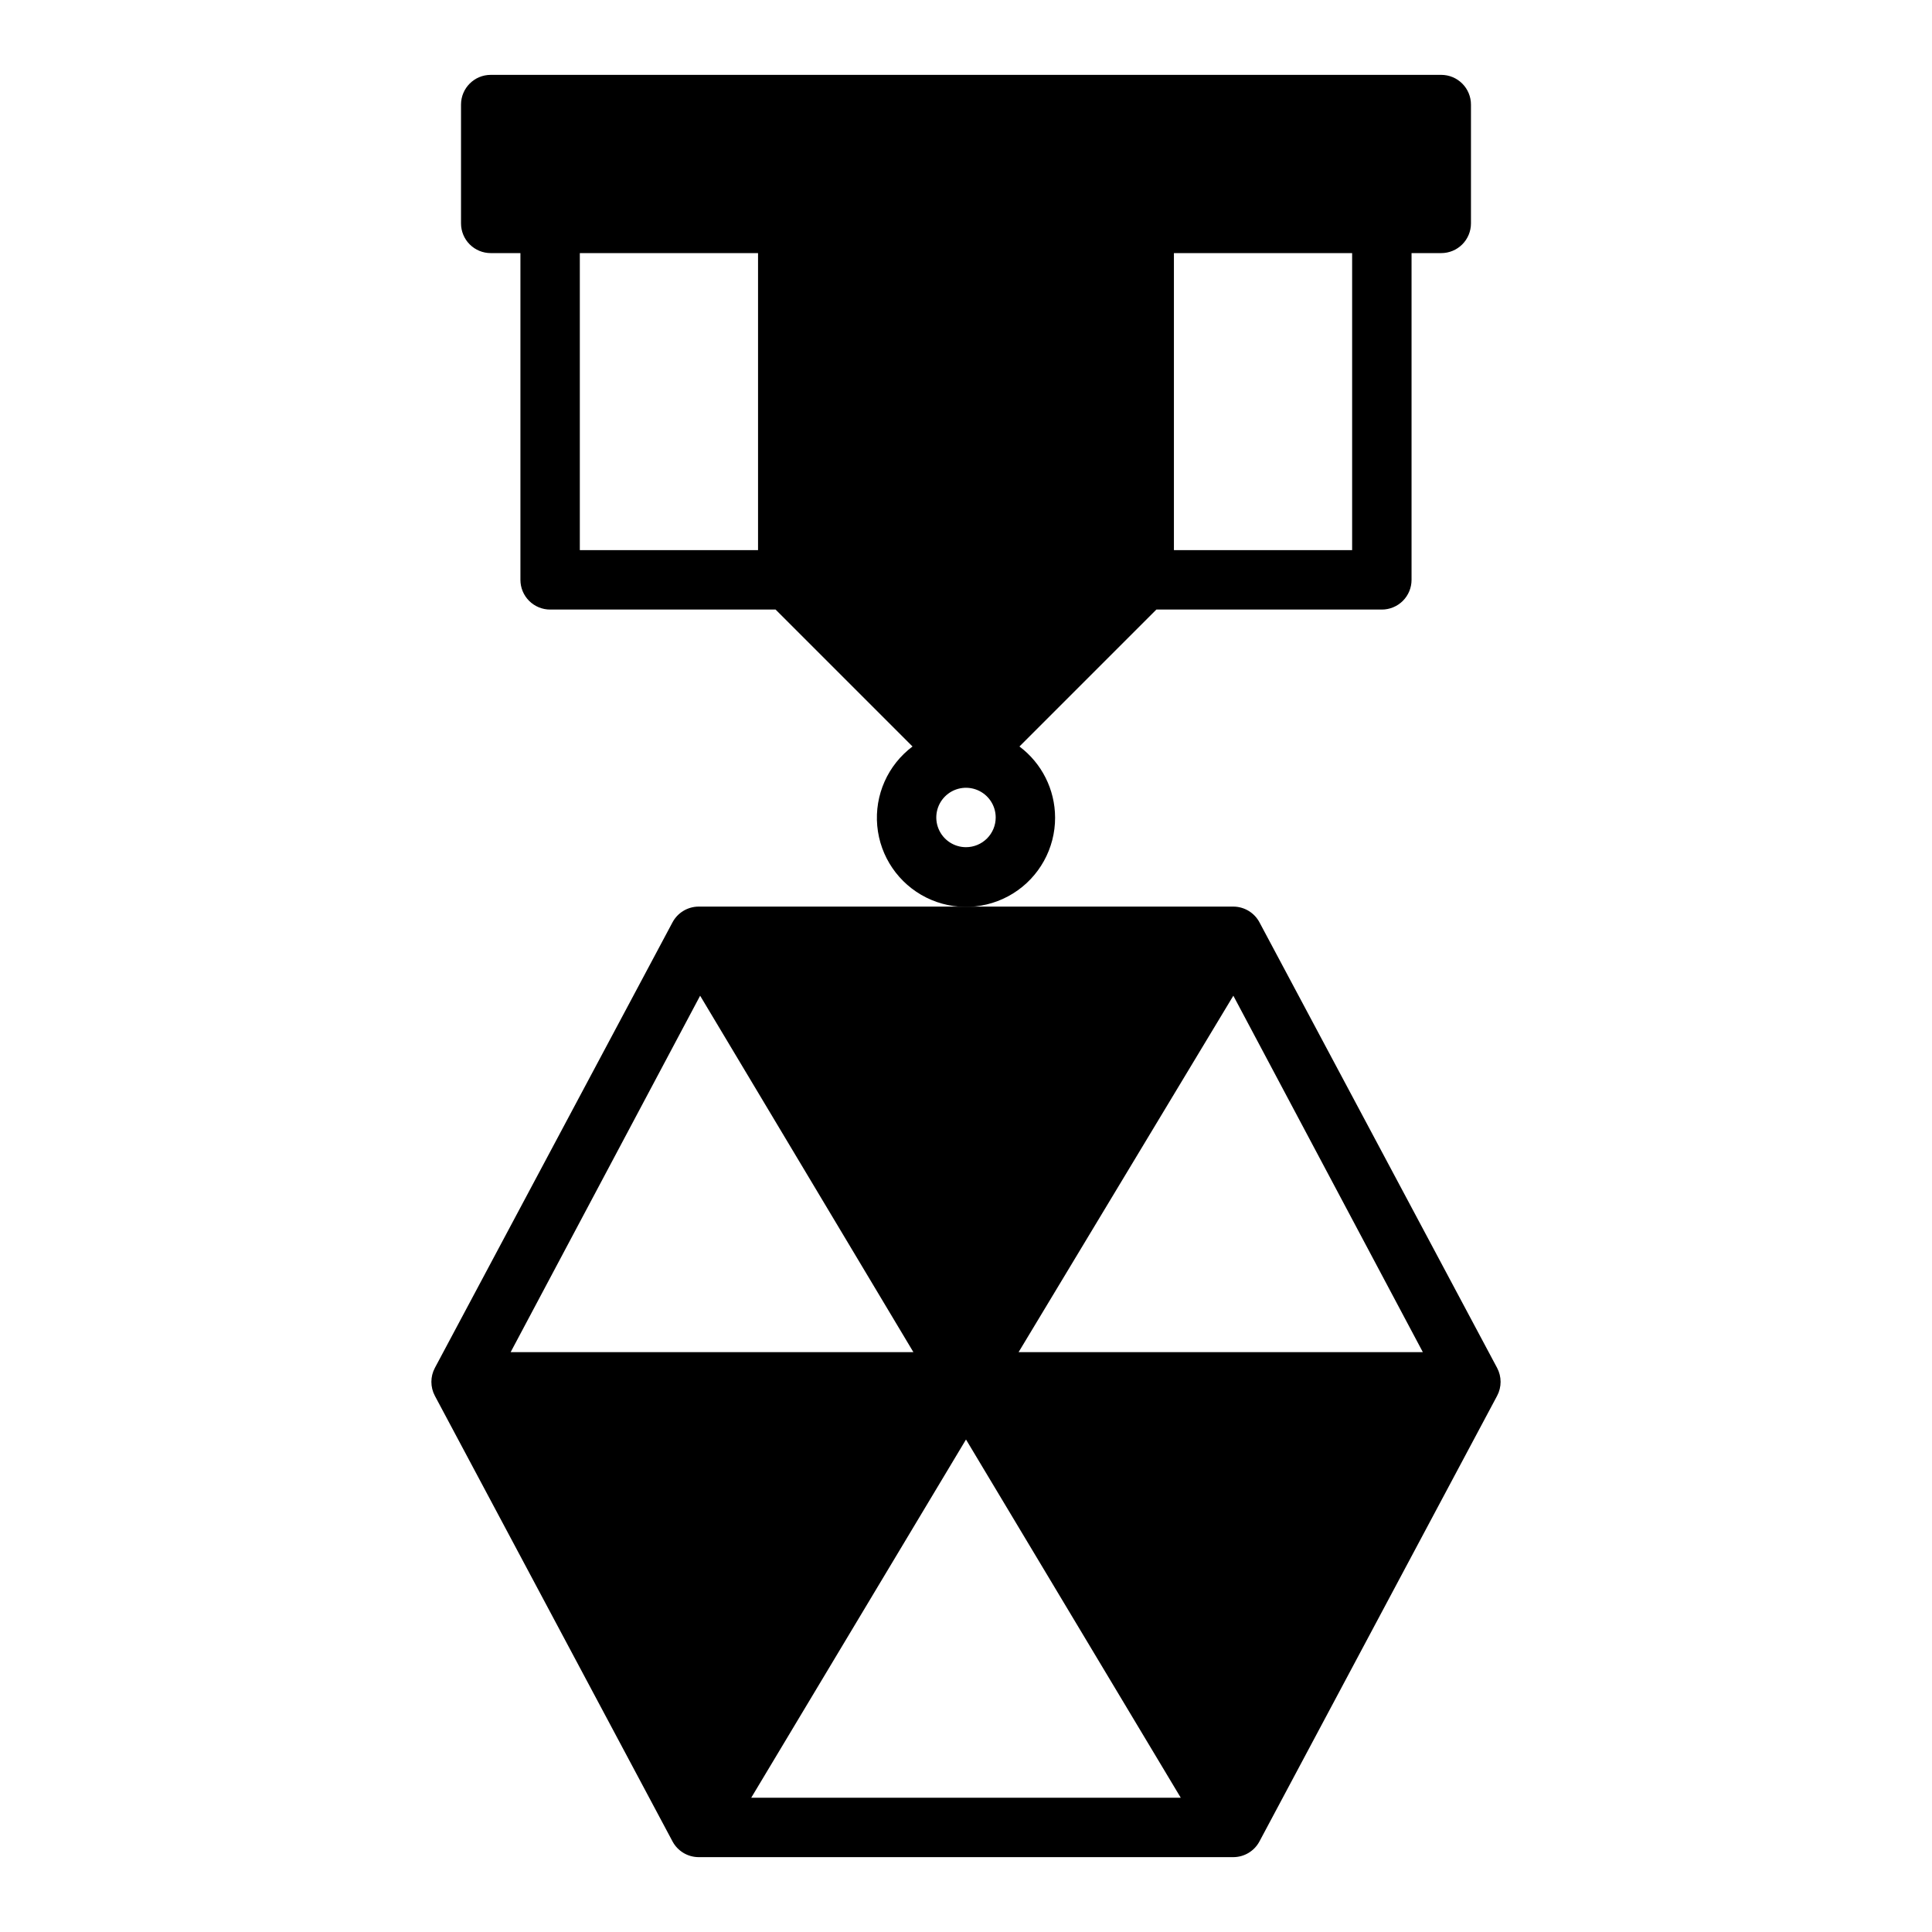
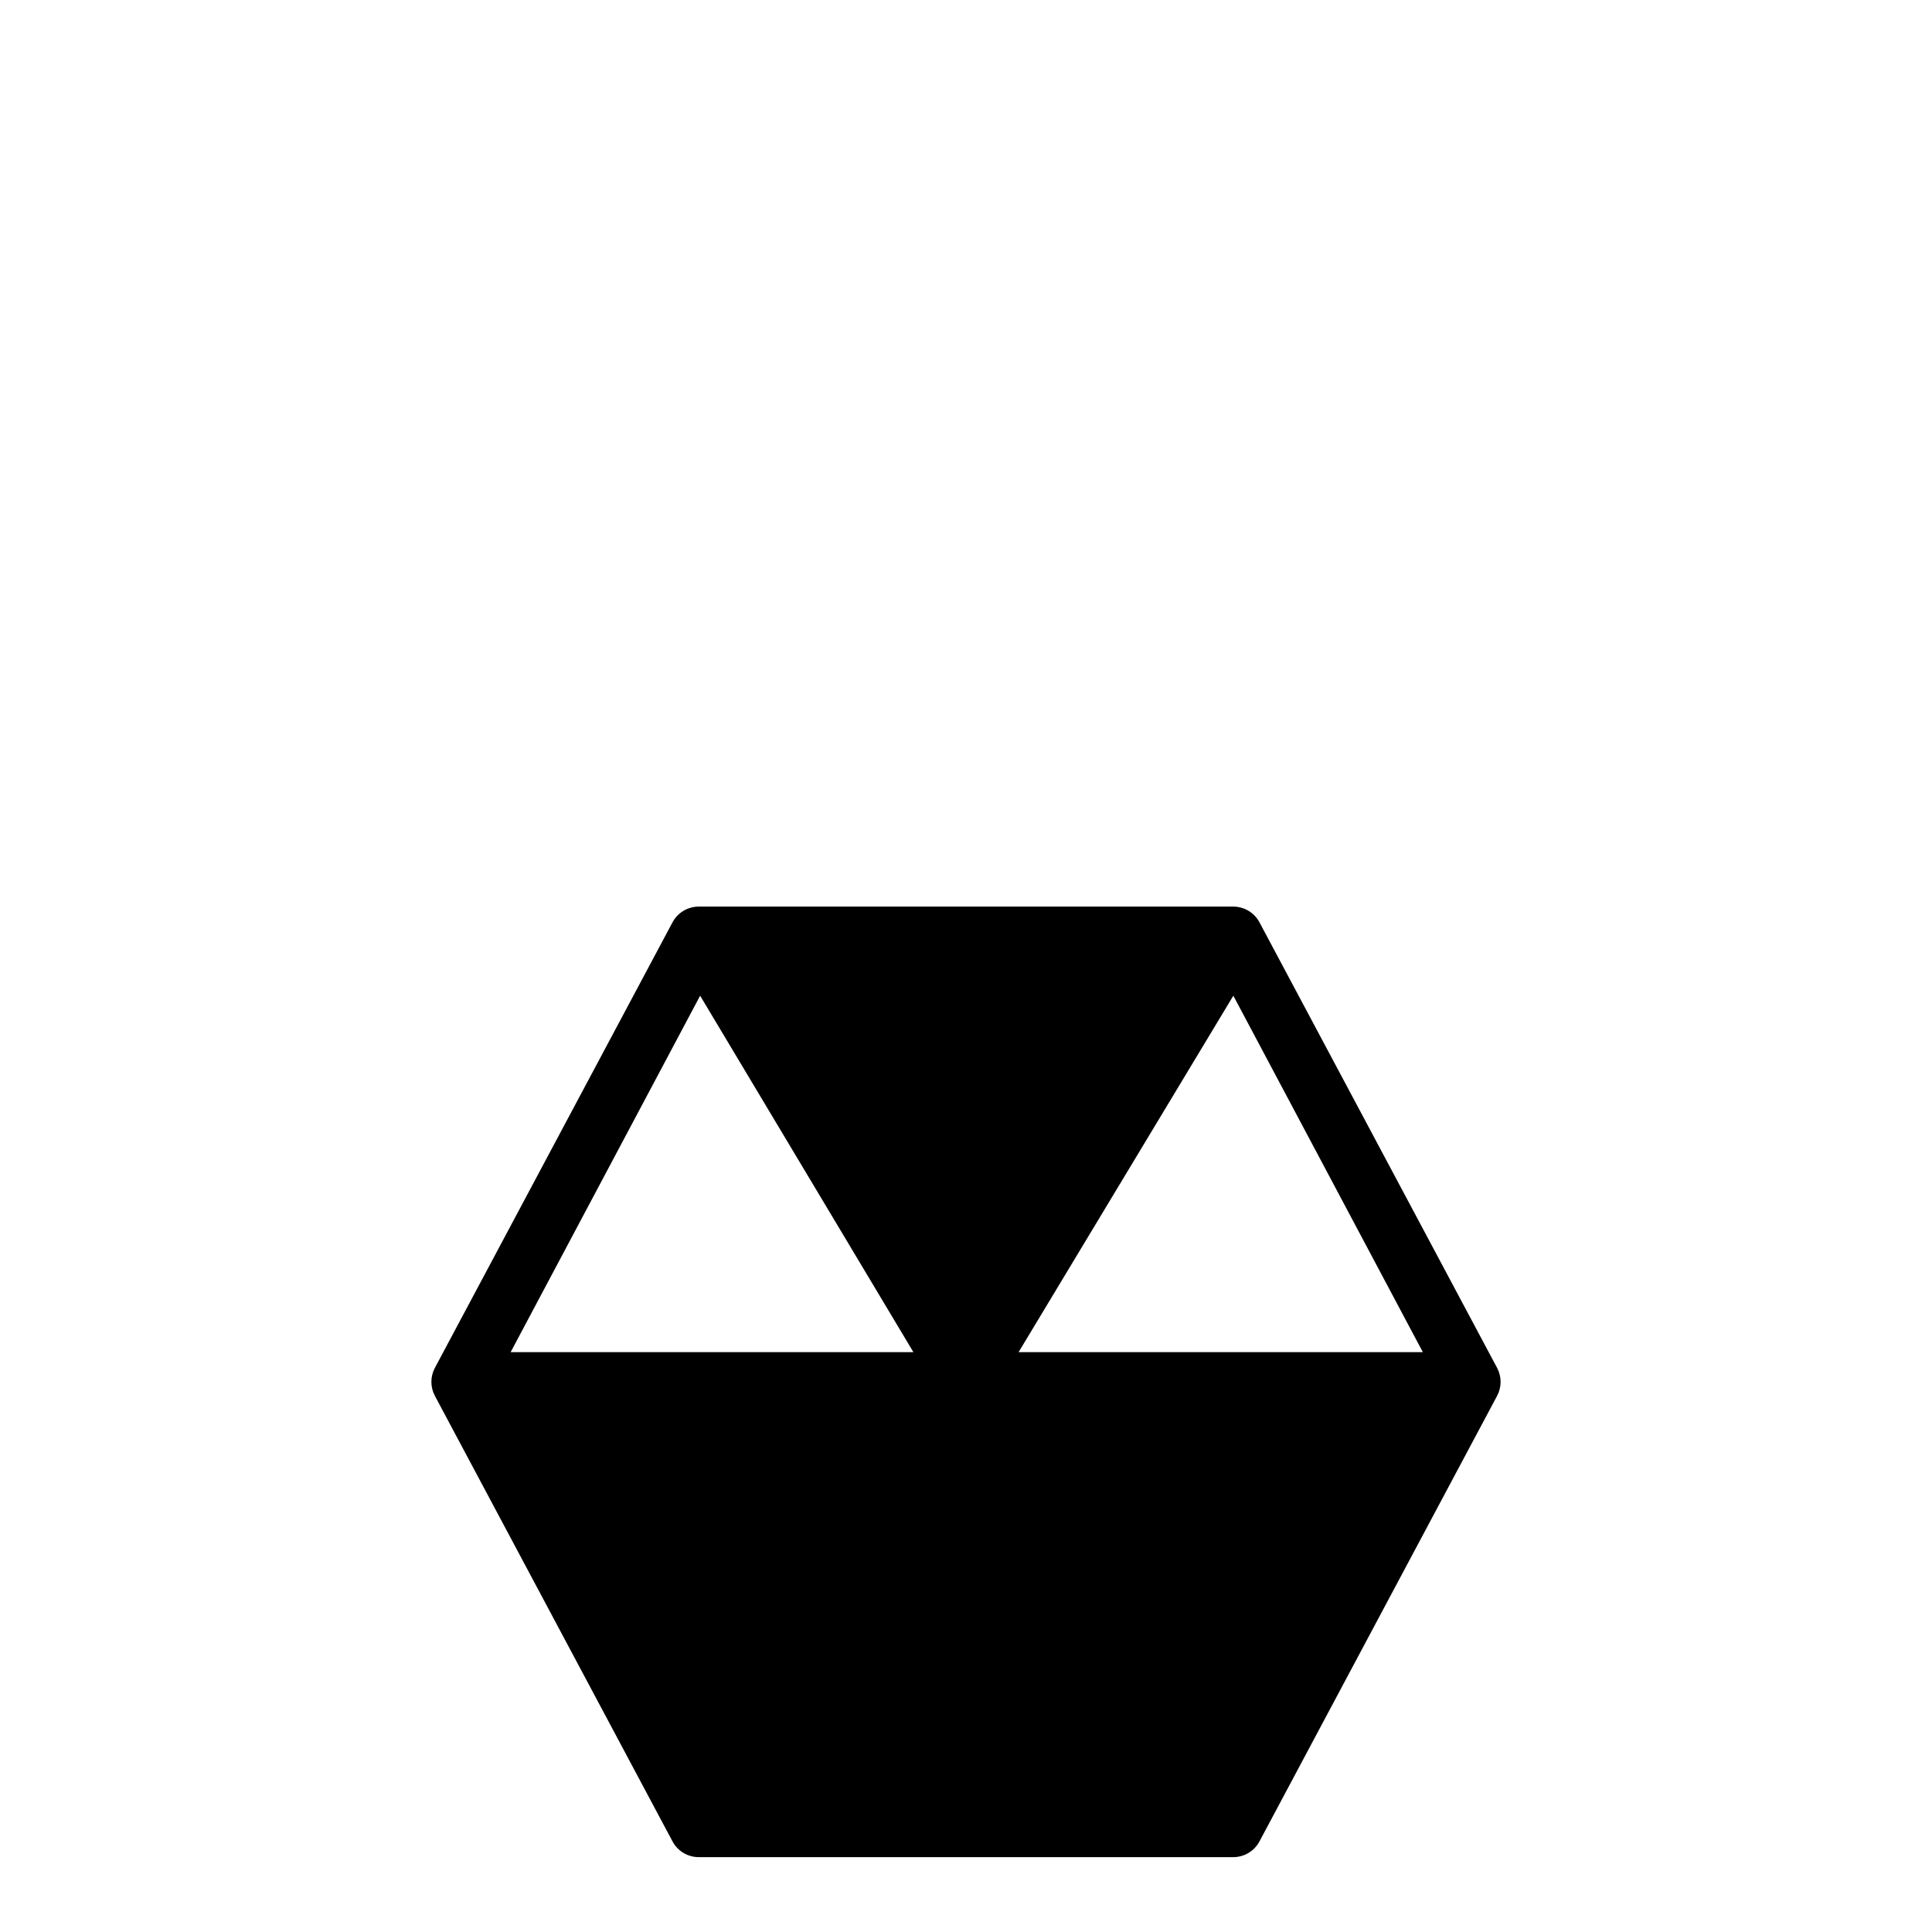
<svg xmlns="http://www.w3.org/2000/svg" fill="#000000" width="800px" height="800px" version="1.1" viewBox="144 144 512 512">
  <g>
-     <path d="m540.75 506.51-62.977-118.08c-1.363-2.559-4.023-4.164-6.926-4.172h-141.7c-2.898 0.008-5.562 1.613-6.926 4.172l-62.977 118.08c-1.23 2.312-1.23 5.086 0 7.398l62.977 118.08c1.363 2.559 4.027 4.164 6.926 4.172h141.7c2.902-0.008 5.562-1.613 6.926-4.172l62.977-118.08c1.23-2.312 1.23-5.086 0-7.398zm-140.75 18.973 56.914 94.934h-113.83zm13.934-23.145 56.914-94.465 50.223 94.465zm-84.391-94.465 56.52 94.465h-106.74z" />
-     <path d="m423.61 360.64c-0.023-7.402-3.519-14.367-9.445-18.812l36.289-36.289h59.75c2.086 0 4.09-0.832 5.566-2.305 1.477-1.477 2.305-3.481 2.305-5.566v-86.594h7.871c2.09 0 4.09-0.828 5.566-2.305s2.309-3.481 2.309-5.566v-31.488c0-2.09-0.832-4.09-2.309-5.566-1.477-1.477-3.477-2.309-5.566-2.309h-251.9c-4.348 0-7.871 3.527-7.871 7.875v31.488c0 2.086 0.828 4.09 2.305 5.566 1.477 1.477 3.477 2.305 5.566 2.305h7.871v86.594c0 2.086 0.828 4.09 2.305 5.566 1.477 1.473 3.481 2.305 5.566 2.305h59.75l36.289 36.289c-6.551 4.914-10.09 12.875-9.348 21.035 0.742 8.156 5.66 15.348 12.992 19 7.332 3.648 16.035 3.238 22.992-1.086 6.957-4.324 11.176-11.941 11.148-20.137zm78.719-70.848h-47.23v-78.719h47.23zm-204.67-78.719h47.23v78.719h-47.23zm102.34 157.44c-3.184 0-6.055-1.918-7.273-4.859s-0.547-6.328 1.707-8.582c2.25-2.25 5.637-2.922 8.578-1.703 2.941 1.219 4.859 4.086 4.859 7.269 0 2.09-0.828 4.09-2.305 5.566-1.477 1.477-3.481 2.309-5.566 2.309z" />
+     <path d="m540.75 506.51-62.977-118.08c-1.363-2.559-4.023-4.164-6.926-4.172h-141.7c-2.898 0.008-5.562 1.613-6.926 4.172l-62.977 118.08c-1.23 2.312-1.23 5.086 0 7.398l62.977 118.08c1.363 2.559 4.027 4.164 6.926 4.172h141.7c2.902-0.008 5.562-1.613 6.926-4.172l62.977-118.08c1.23-2.312 1.23-5.086 0-7.398zm-140.75 18.973 56.914 94.934zm13.934-23.145 56.914-94.465 50.223 94.465zm-84.391-94.465 56.52 94.465h-106.74z" />
  </g>
</svg>